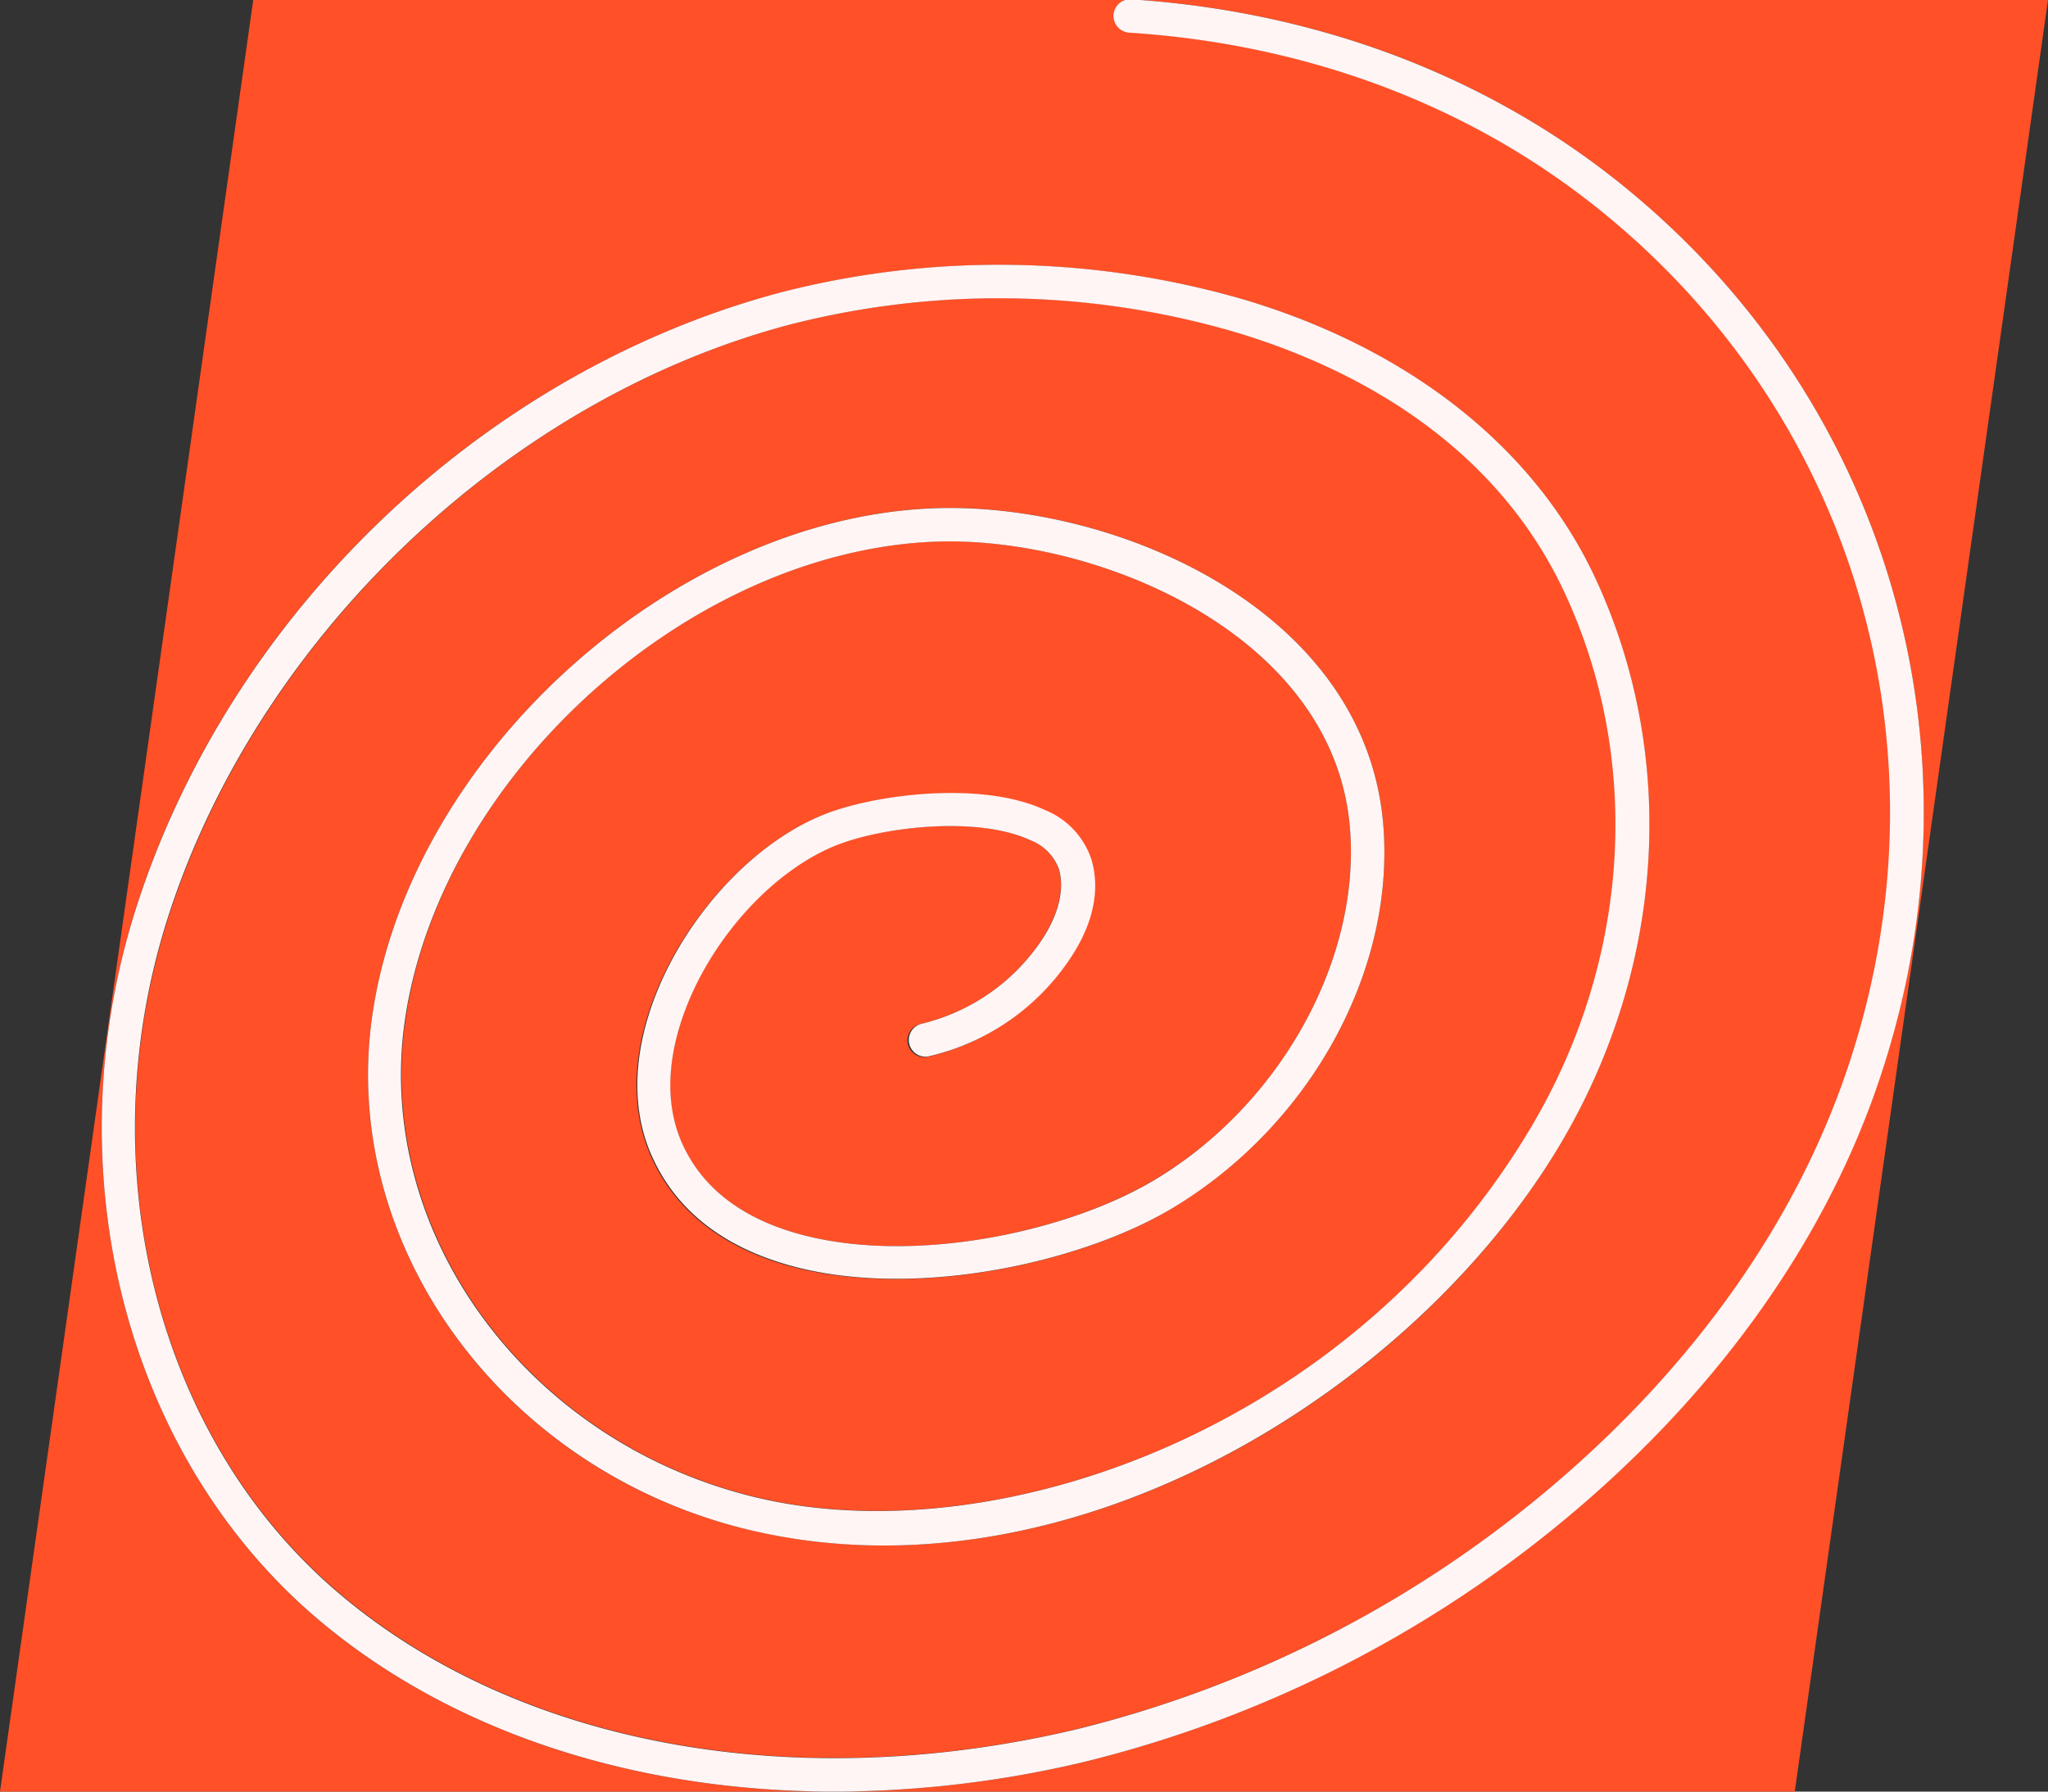
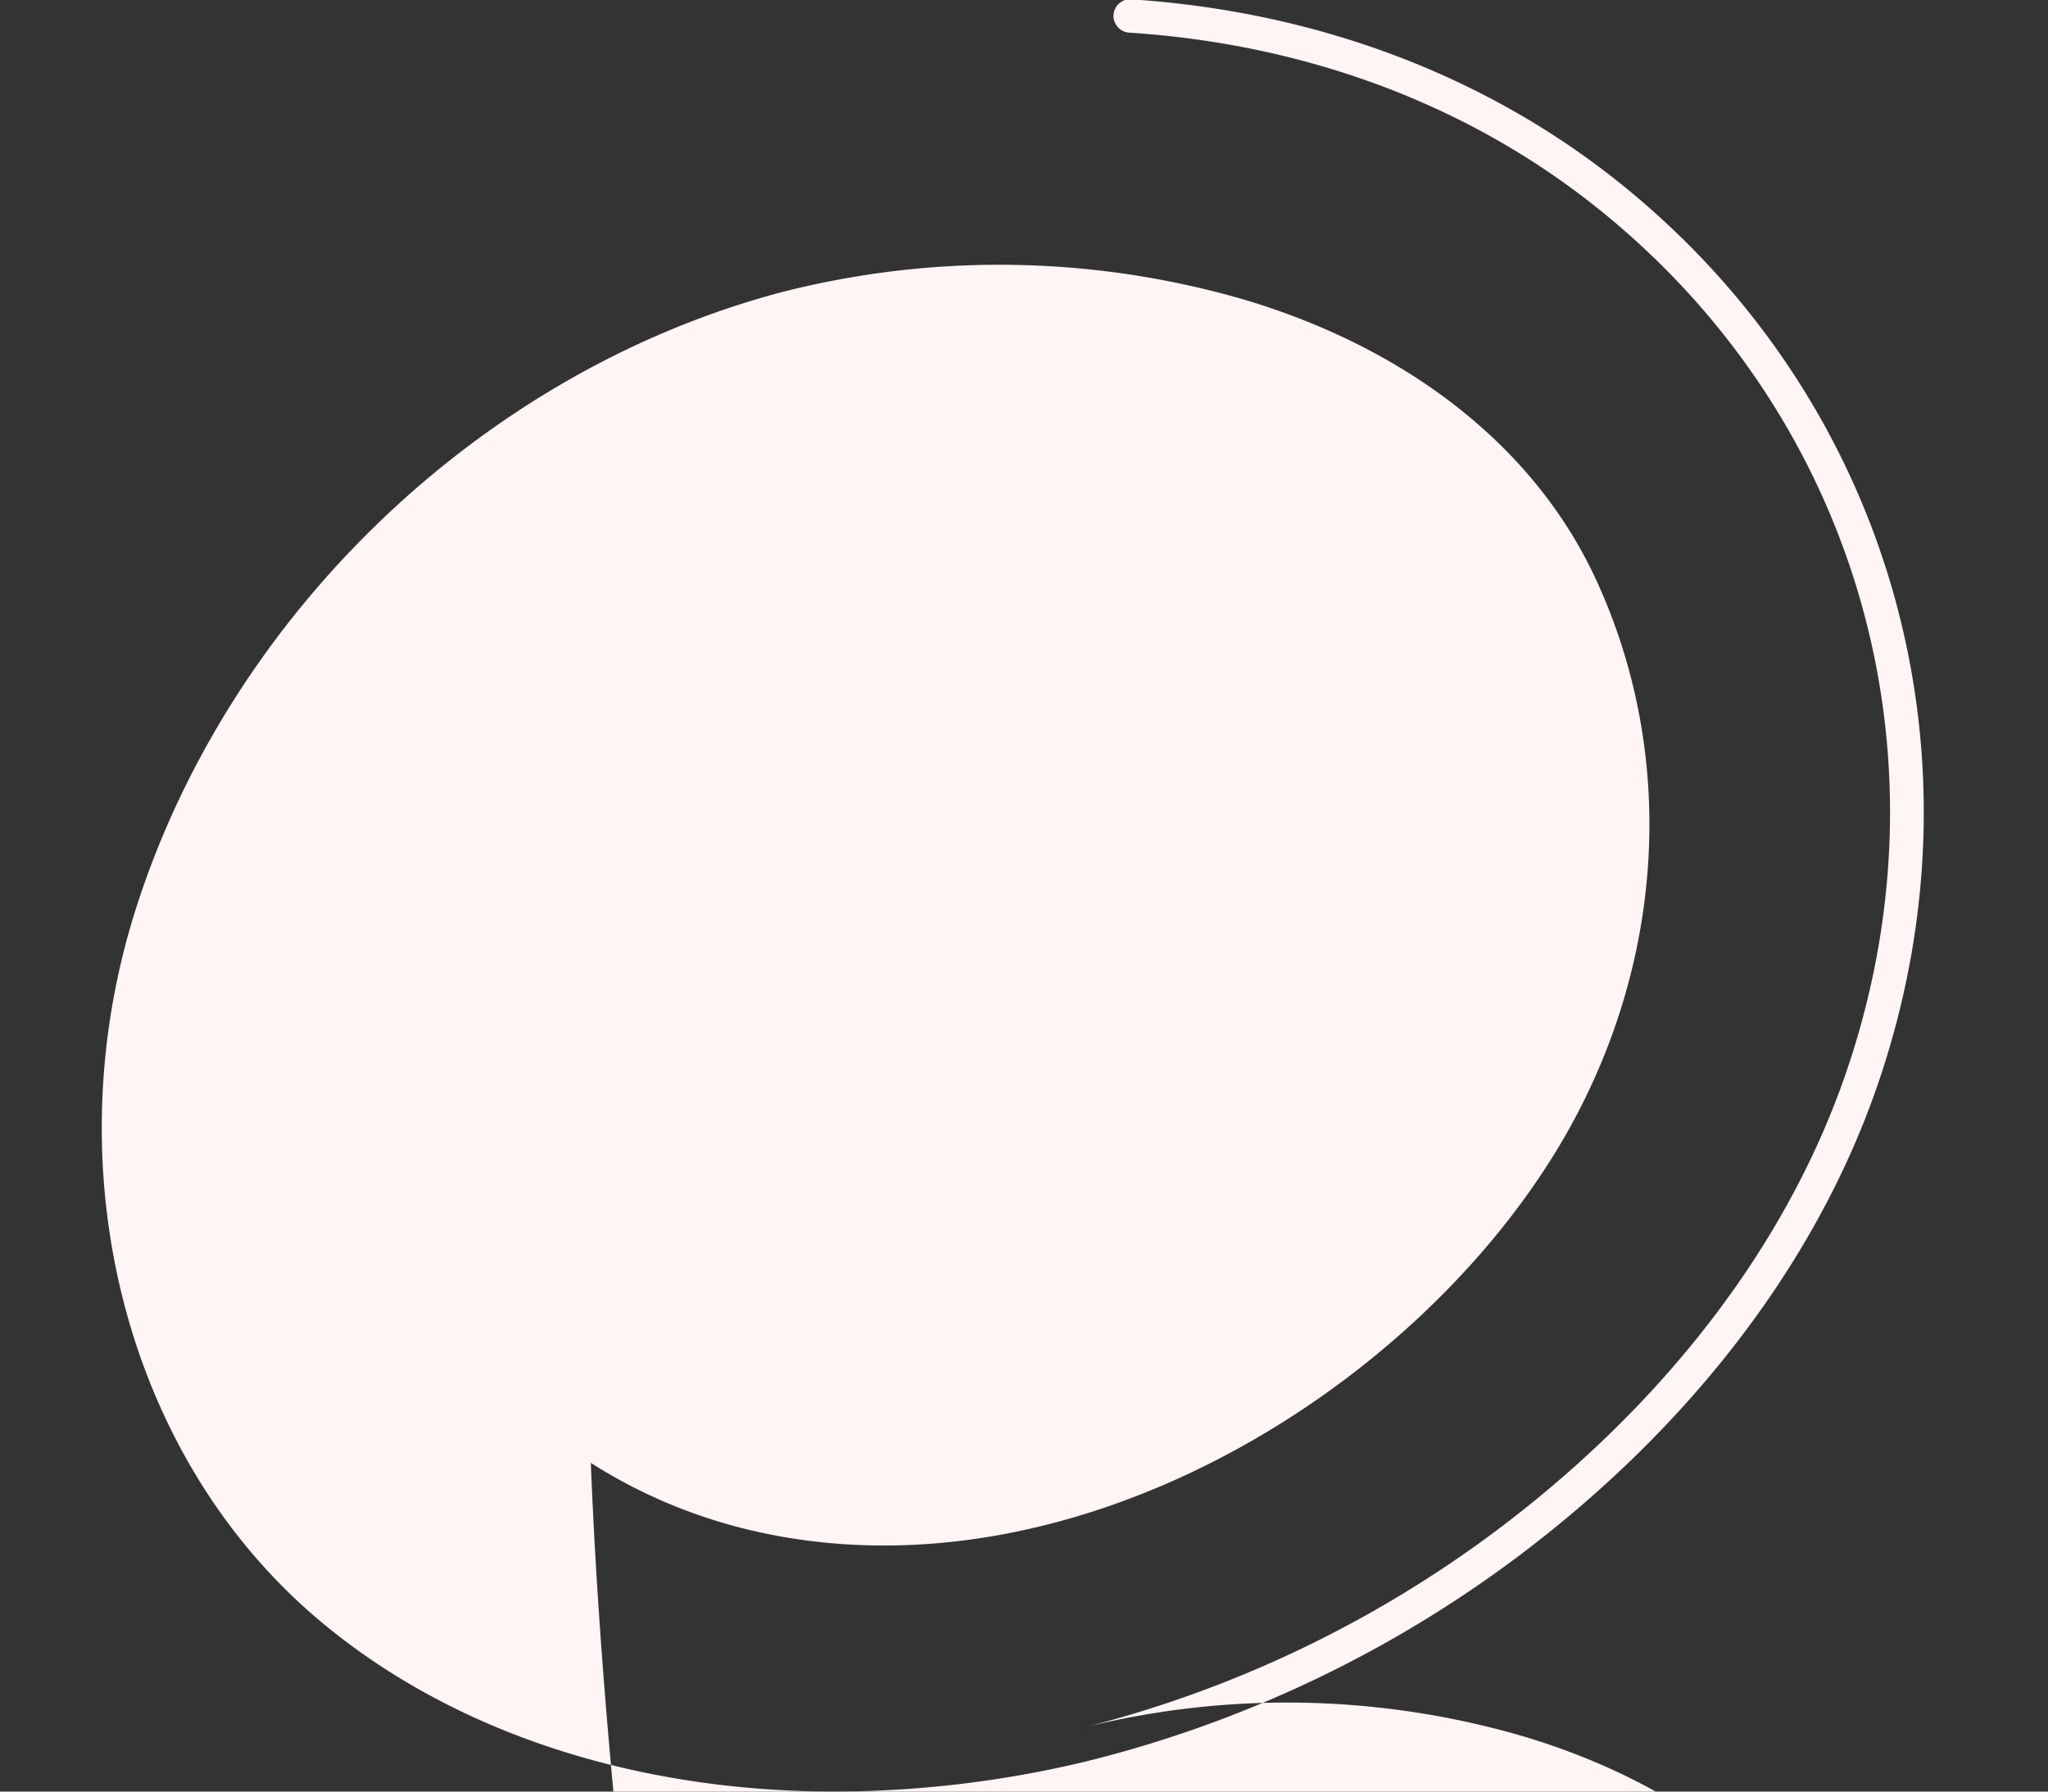
<svg xmlns="http://www.w3.org/2000/svg" id="Capa_1" data-name="Capa 1" viewBox="0 0 200 175">
  <rect x="0" y="0" width="200" height="175" fill="#333333" stroke="none" />
  <defs>
    <style>.cls-1{fill:#ff5027;}.cls-2{fill:#fff5f5;}</style>
  </defs>
-   <path class="cls-1" d="M157.3,17.18C184,38,194.4,72.4,183.72,104.84c-5.21,15.82-15.64,30.67-30.17,42.95A117.41,117.41,0,0,1,106,172.07,106,106,0,0,1,81.55,175c-19.46,0-37.31-5.75-50.31-16.67-18.9-15.87-26.13-43.8-18-69.49,9.16-28.89,33.89-52.55,63-60.27a85.79,85.79,0,0,1,45.33.72c16.08,4.82,28.2,14.41,34.13,27,8.2,17.44,6.94,38.2-3.37,55.53C138,136,104.56,156.68,73.56,149.52,49.38,144,33.05,121.8,36.37,99.1,40.06,73.88,65.54,50.77,90.9,49.65c17.49-.78,42.56,9.61,44.2,31.1,1.08,14.26-7.24,29.26-20.72,37.32-9.21,5.52-25.94,9-38,5.39-6.08-1.85-10.34-5.26-12.64-10.15-2.17-4.59-2.1-10.15.18-16,3-7.76,9.54-14.85,16.27-17.63,5-2.07,15.63-3.44,21.82-.51a7.89,7.89,0,0,1,4.49,4.81c.83,2.76.24,5.92-1.72,9.14a22.73,22.73,0,0,1-14.26,10.12A1.63,1.63,0,0,1,90,100,19.55,19.55,0,0,0,102,91.37c1.44-2.36,1.93-4.67,1.38-6.5a4.75,4.75,0,0,0-2.76-2.8c-5.15-2.43-14.63-1.31-19.17.57-6,2.47-11.77,8.82-14.47,15.8-1.36,3.52-2.52,8.72-.27,13.48,1.89,4,5.47,6.85,10.63,8.41,11.16,3.4,26.74.1,35.34-5.06C125,108,132.82,93.85,131.84,81c-1.46-19.18-25.07-28.79-40.79-28.09C67.12,54,43.08,75.77,39.6,99.57c-3.07,21,12.16,41.58,34.69,46.77,23.21,5.35,57.7-6.72,75.24-36.19,9.76-16.4,11-36,3.22-52.47-7.08-15.06-21.37-22-32.11-25.27a82.33,82.33,0,0,0-43.55-.7c-27.62,7.33-52,30.68-60.71,58.1-7.76,24.45-.94,51,17,66,17.51,14.7,44.38,19.59,71.87,13.06a114,114,0,0,0,46.21-23.59c14.08-11.89,24.17-26.23,29.19-41.48,10.24-31.11.3-64.11-25.33-84.07-12.5-9.74-28.07-15.47-45-16.57a1.63,1.63,0,0,1-1.53-1.73A1.65,1.65,0,0,1,109.89,0H24.73L0,175H175.27L200,0H111.37C128.63,1.28,144.5,7.2,157.3,17.18Z" />
-   <path class="cls-2" d="M108.74,1.46a1.65,1.65,0,0,0,1.53,1.73c17,1.1,32.52,6.82,45,16.56,25.63,20,35.57,53,25.33,84.07-5,15.25-15.11,29.59-29.19,41.48a113.86,113.86,0,0,1-46.21,23.6c-27.49,6.52-54.36,1.64-71.87-13.07-17.91-15-24.73-41.56-17-66,8.69-27.42,33.09-50.77,60.71-58.1a82.23,82.23,0,0,1,43.55.7c10.74,3.21,25,10.21,32.11,25.26,7.74,16.46,6.54,36.08-3.22,52.48-17.54,29.47-52,41.54-75.24,36.19-22.53-5.2-37.76-25.74-34.69-46.78C43.08,75.78,67.12,54,91.05,52.92c15.72-.71,39.33,8.9,40.79,28.08,1,12.86-6.89,27-19.14,34.28-8.6,5.15-24.18,8.45-35.34,5.06-5.16-1.57-8.74-4.4-10.63-8.41-2.25-4.77-1.09-10,.27-13.49,2.7-7,8.52-13.33,14.47-15.79,4.54-1.88,14-3,19.17-.57a4.76,4.76,0,0,1,2.76,2.79c.55,1.83.06,4.14-1.38,6.5A19.6,19.6,0,0,1,90,100a1.63,1.63,0,0,0,.6,3.2,22.7,22.7,0,0,0,14.26-10.12c2-3.21,2.55-6.37,1.72-9.14a7.87,7.87,0,0,0-4.49-4.8c-6.19-2.93-16.84-1.56-21.82.5C73.49,82.42,67,89.51,64,97.27c-2.28,5.9-2.35,11.45-.18,16,2.3,4.88,6.56,8.29,12.64,10.14,12,3.66,28.76.14,38-5.38C127.86,110,136.18,95,135.1,80.75c-1.64-21.49-26.71-31.87-44.2-31.09C65.54,50.78,40.06,73.88,36.37,99.1c-3.32,22.7,13,44.85,37.19,50.43,31,7.15,64.4-13.56,78.78-37.71,10.31-17.33,11.57-38.09,3.37-55.53-5.93-12.59-18.05-22.18-34.13-27a85.69,85.69,0,0,0-45.33-.73c-29.1,7.73-53.83,31.39-63,60.27-8.15,25.69-.92,53.62,18,69.5C44.24,169.24,62.09,175,81.55,175A106,106,0,0,0,106,172.07a117.16,117.16,0,0,0,47.57-24.28c14.53-12.27,25-27.13,30.17-42.95C194.4,72.41,184,38,157.3,17.18,144.5,7.21,128.63,1.29,111.37,0h-1.48A1.64,1.64,0,0,0,108.74,1.46Z" />
+   <path class="cls-2" d="M108.74,1.46a1.65,1.65,0,0,0,1.53,1.73c17,1.1,32.52,6.82,45,16.56,25.63,20,35.57,53,25.33,84.07-5,15.25-15.11,29.59-29.19,41.48a113.86,113.86,0,0,1-46.21,23.6a82.23,82.23,0,0,1,43.55.7c10.74,3.21,25,10.21,32.11,25.26,7.74,16.46,6.54,36.08-3.22,52.48-17.54,29.47-52,41.54-75.24,36.19-22.53-5.2-37.76-25.74-34.69-46.78C43.08,75.78,67.12,54,91.05,52.92c15.72-.71,39.33,8.9,40.79,28.08,1,12.86-6.89,27-19.14,34.28-8.6,5.15-24.18,8.45-35.34,5.06-5.16-1.57-8.74-4.4-10.63-8.41-2.25-4.77-1.09-10,.27-13.49,2.7-7,8.52-13.33,14.47-15.79,4.54-1.88,14-3,19.17-.57a4.76,4.76,0,0,1,2.76,2.79c.55,1.83.06,4.14-1.38,6.5A19.6,19.6,0,0,1,90,100a1.63,1.63,0,0,0,.6,3.2,22.7,22.7,0,0,0,14.26-10.12c2-3.21,2.55-6.37,1.72-9.14a7.87,7.87,0,0,0-4.49-4.8c-6.19-2.93-16.84-1.56-21.82.5C73.49,82.42,67,89.51,64,97.27c-2.28,5.9-2.35,11.45-.18,16,2.3,4.88,6.56,8.29,12.64,10.14,12,3.66,28.76.14,38-5.38C127.86,110,136.18,95,135.1,80.75c-1.64-21.49-26.71-31.87-44.2-31.09C65.54,50.78,40.06,73.88,36.37,99.1c-3.32,22.7,13,44.85,37.19,50.43,31,7.15,64.4-13.56,78.78-37.71,10.31-17.33,11.57-38.09,3.37-55.53-5.93-12.59-18.05-22.18-34.13-27a85.69,85.69,0,0,0-45.33-.73c-29.1,7.73-53.83,31.39-63,60.27-8.15,25.69-.92,53.62,18,69.5C44.24,169.24,62.09,175,81.55,175A106,106,0,0,0,106,172.07a117.16,117.16,0,0,0,47.57-24.28c14.53-12.27,25-27.13,30.17-42.95C194.4,72.41,184,38,157.3,17.18,144.5,7.21,128.63,1.29,111.37,0h-1.48A1.64,1.64,0,0,0,108.74,1.46Z" />
</svg>